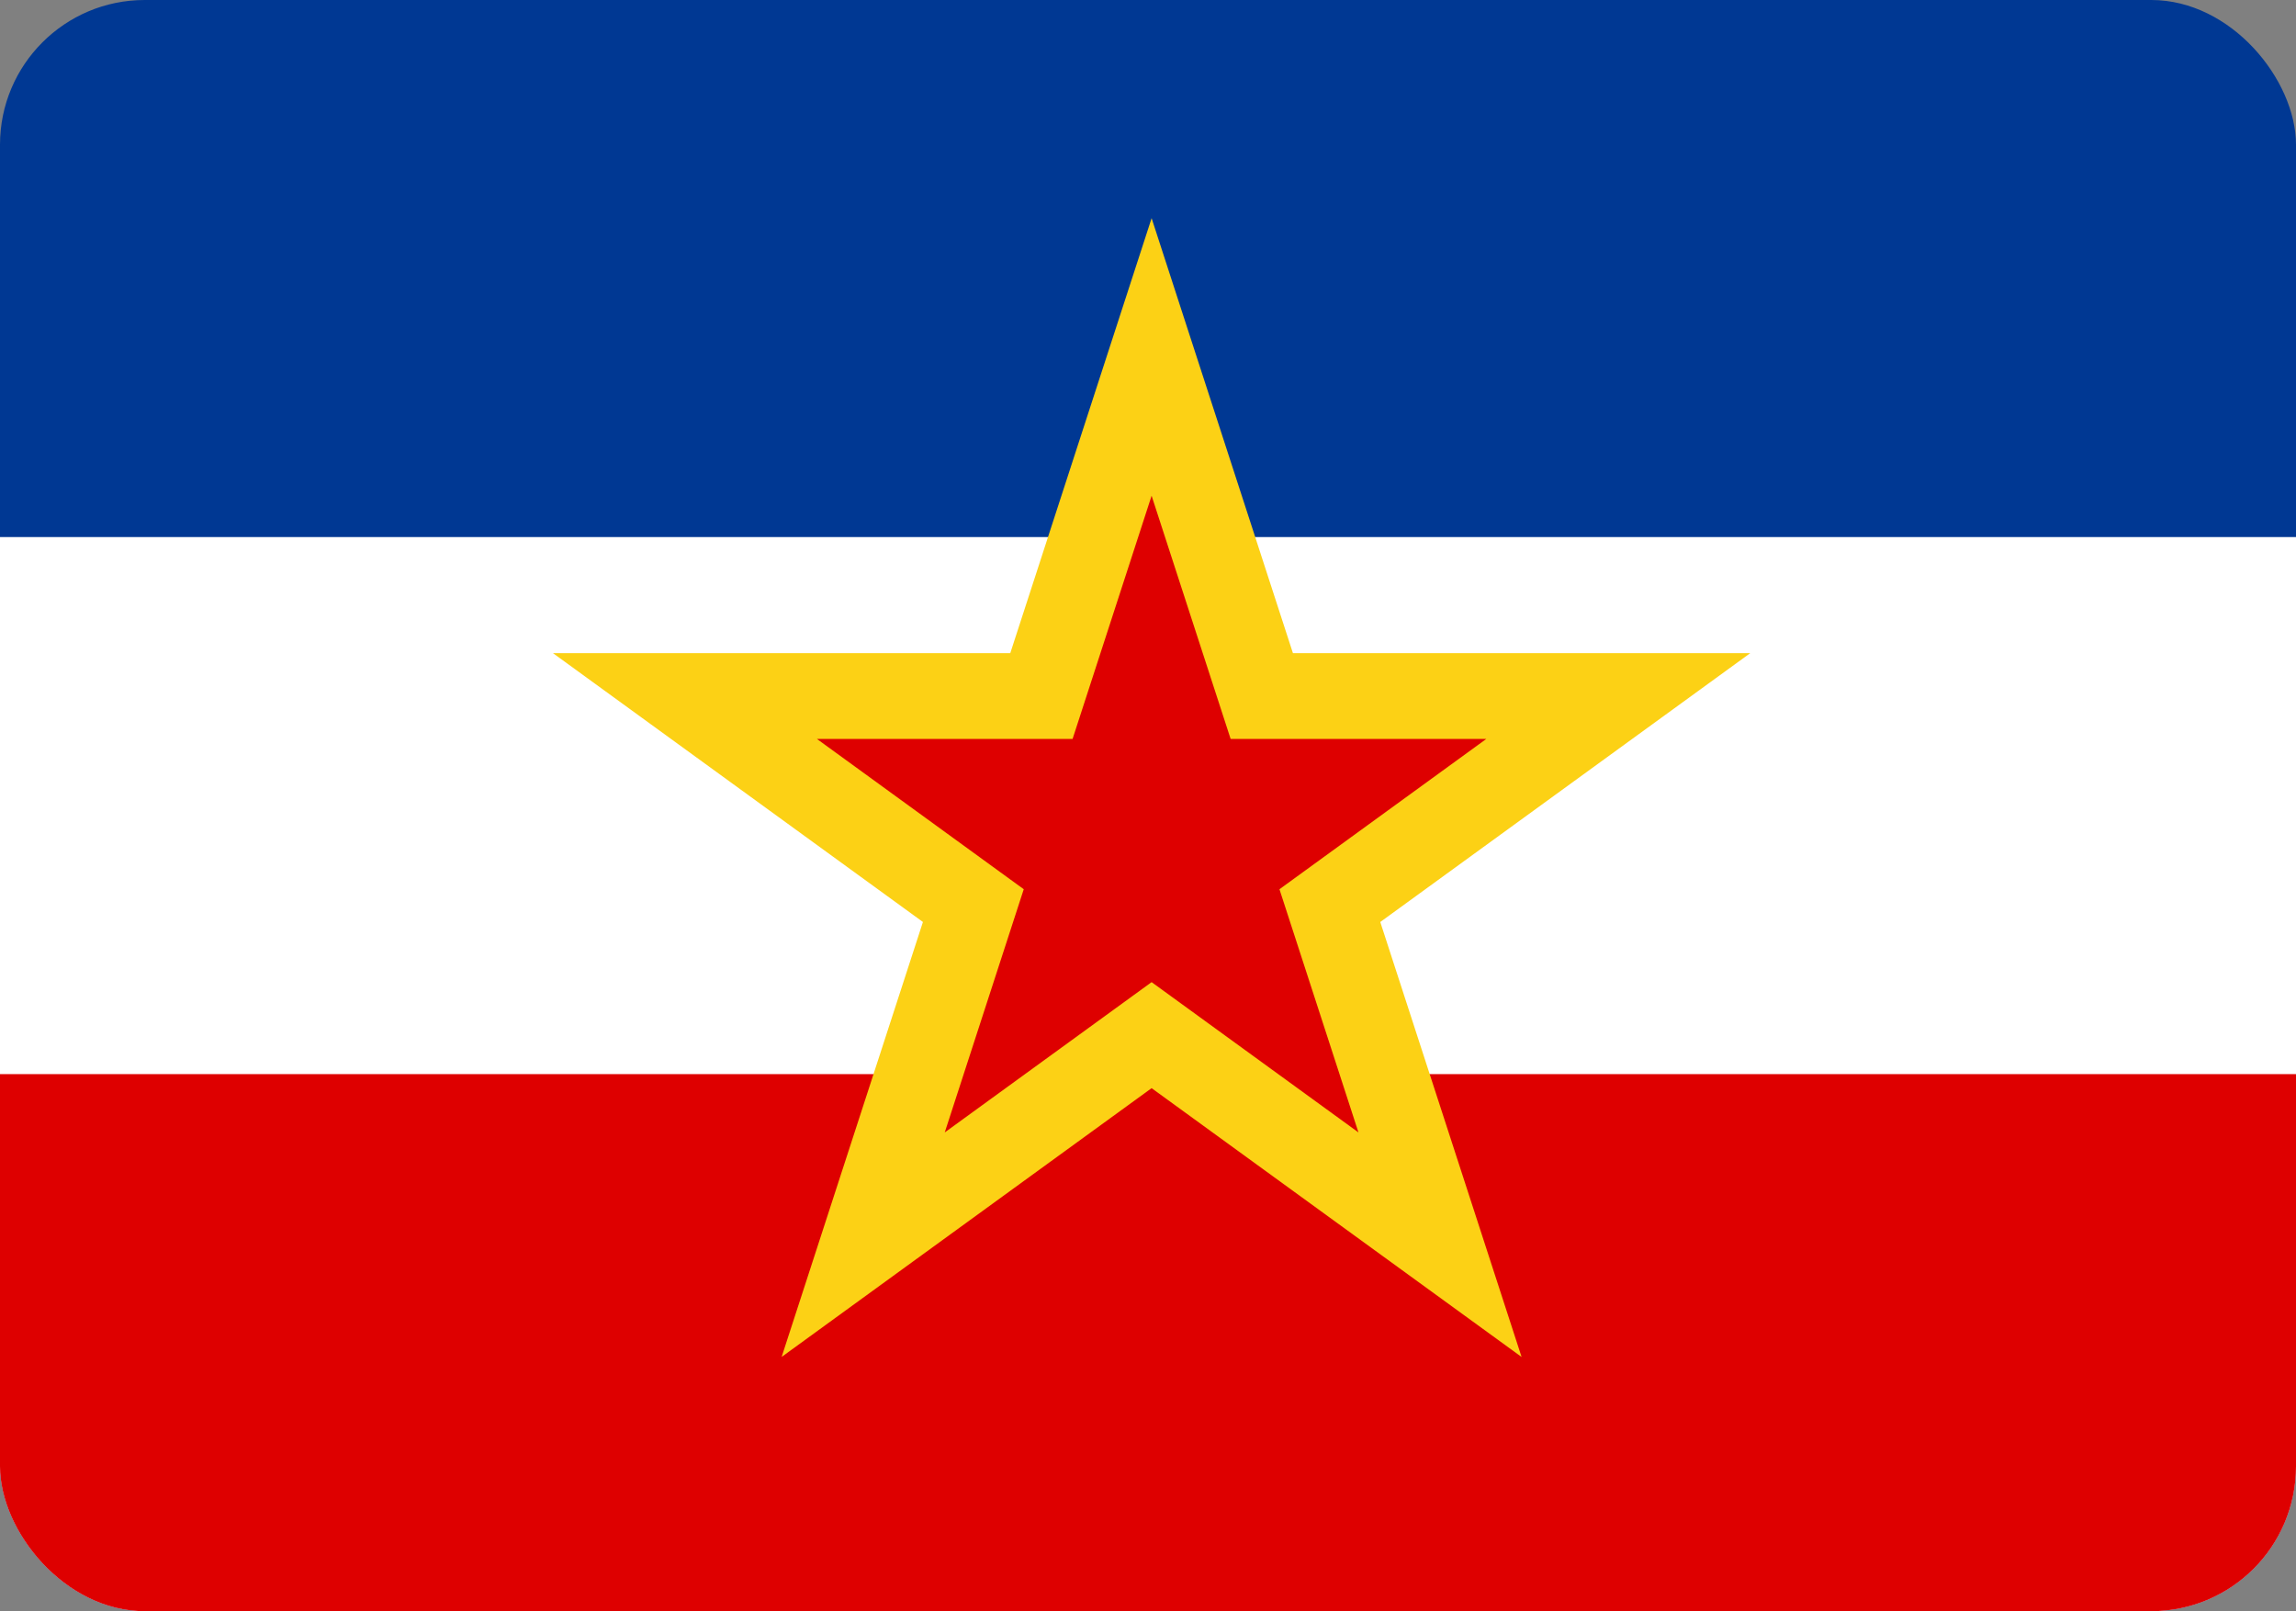
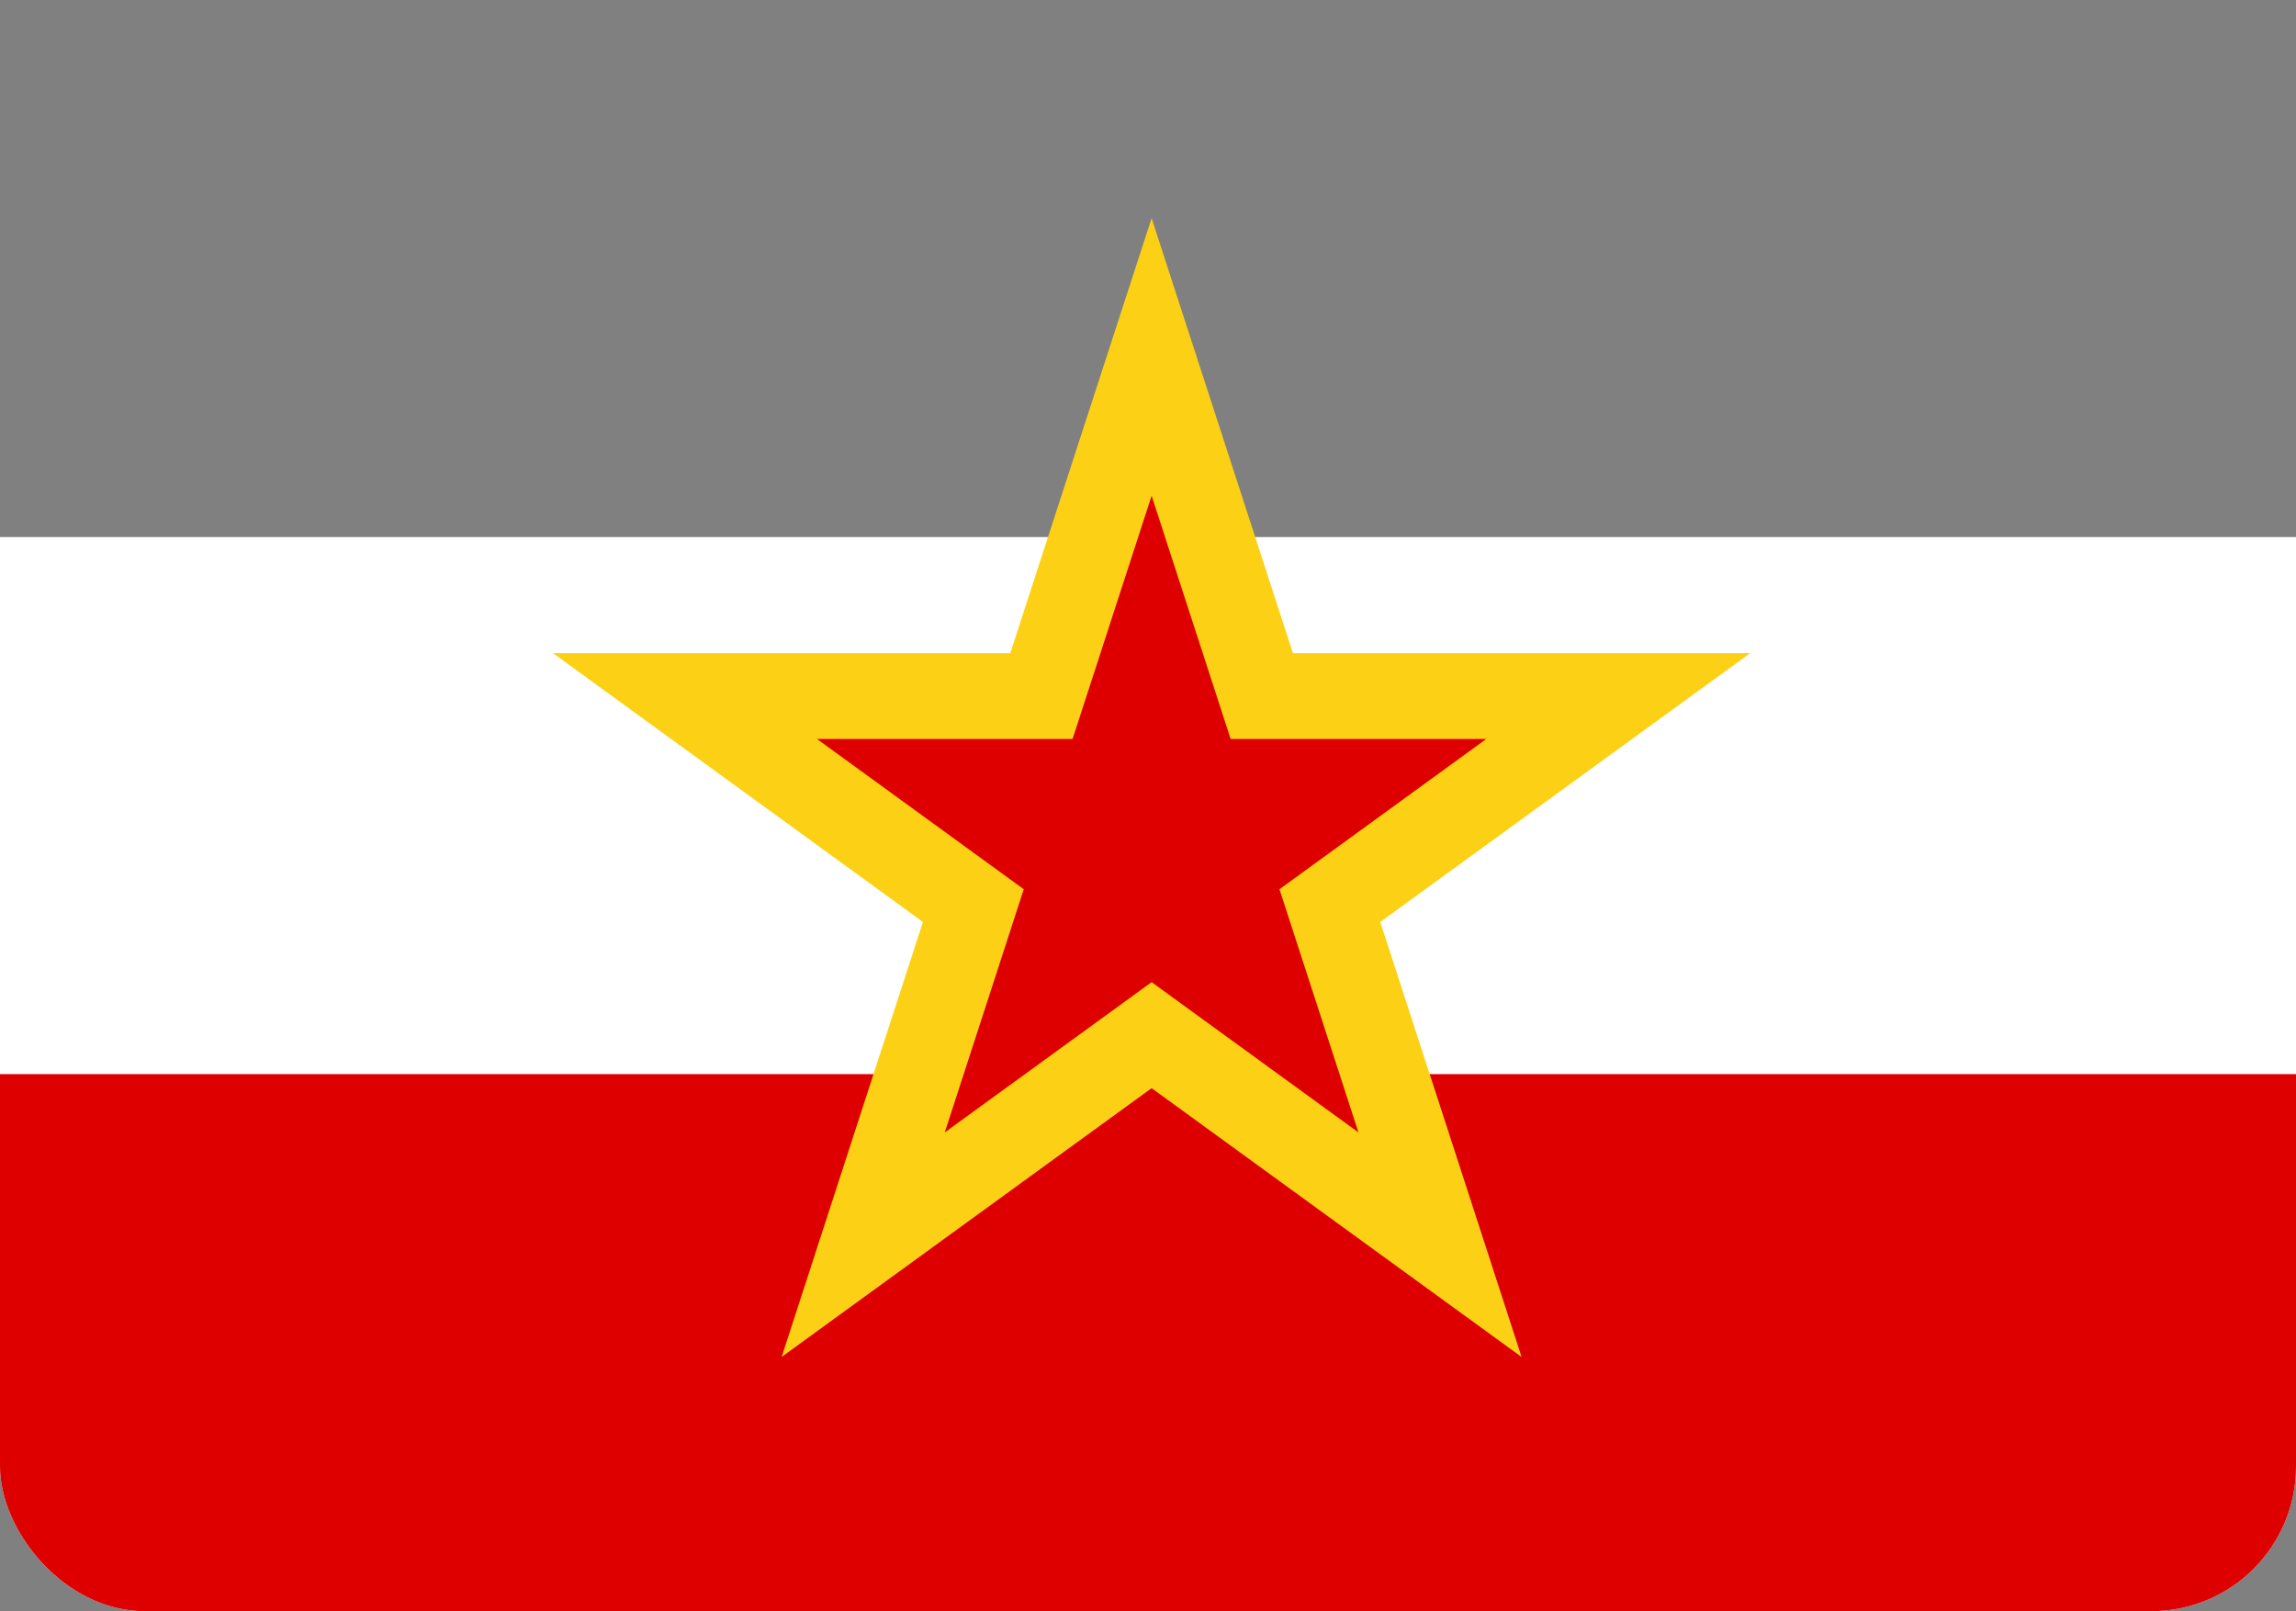
<svg xmlns="http://www.w3.org/2000/svg" width="238" height="167" viewBox="0 0 238 167" fill="none">
  <rect x="0" y="0" width="238" height="167" fill="#808080" stroke="none" />
  <g clip-path="url(#clip0_200_5076)">
-     <path d="M0 0H238V167H0V0Z" fill="#003893" />
    <path d="M0 55.666H238V166.999H0V55.666Z" fill="white" />
    <path d="M0 111.334H238V167.001H0V111.334Z" fill="#DE0000" />
    <path fill-rule="evenodd" clip-rule="evenodd" d="M119.374 37L130.794 72.144L167.747 72.146L137.852 93.868L149.27 129.013L119.374 107.293L89.477 129.012L100.895 93.867L71 72.145L107.953 72.144L119.374 37Z" fill="#DE0000" stroke="#FCD115" stroke-width="8.89" />
  </g>
  <defs>
    <clipPath id="clip0_200_5076">
      <rect width="238" height="167" rx="15" fill="white" />
    </clipPath>
  </defs>
</svg>